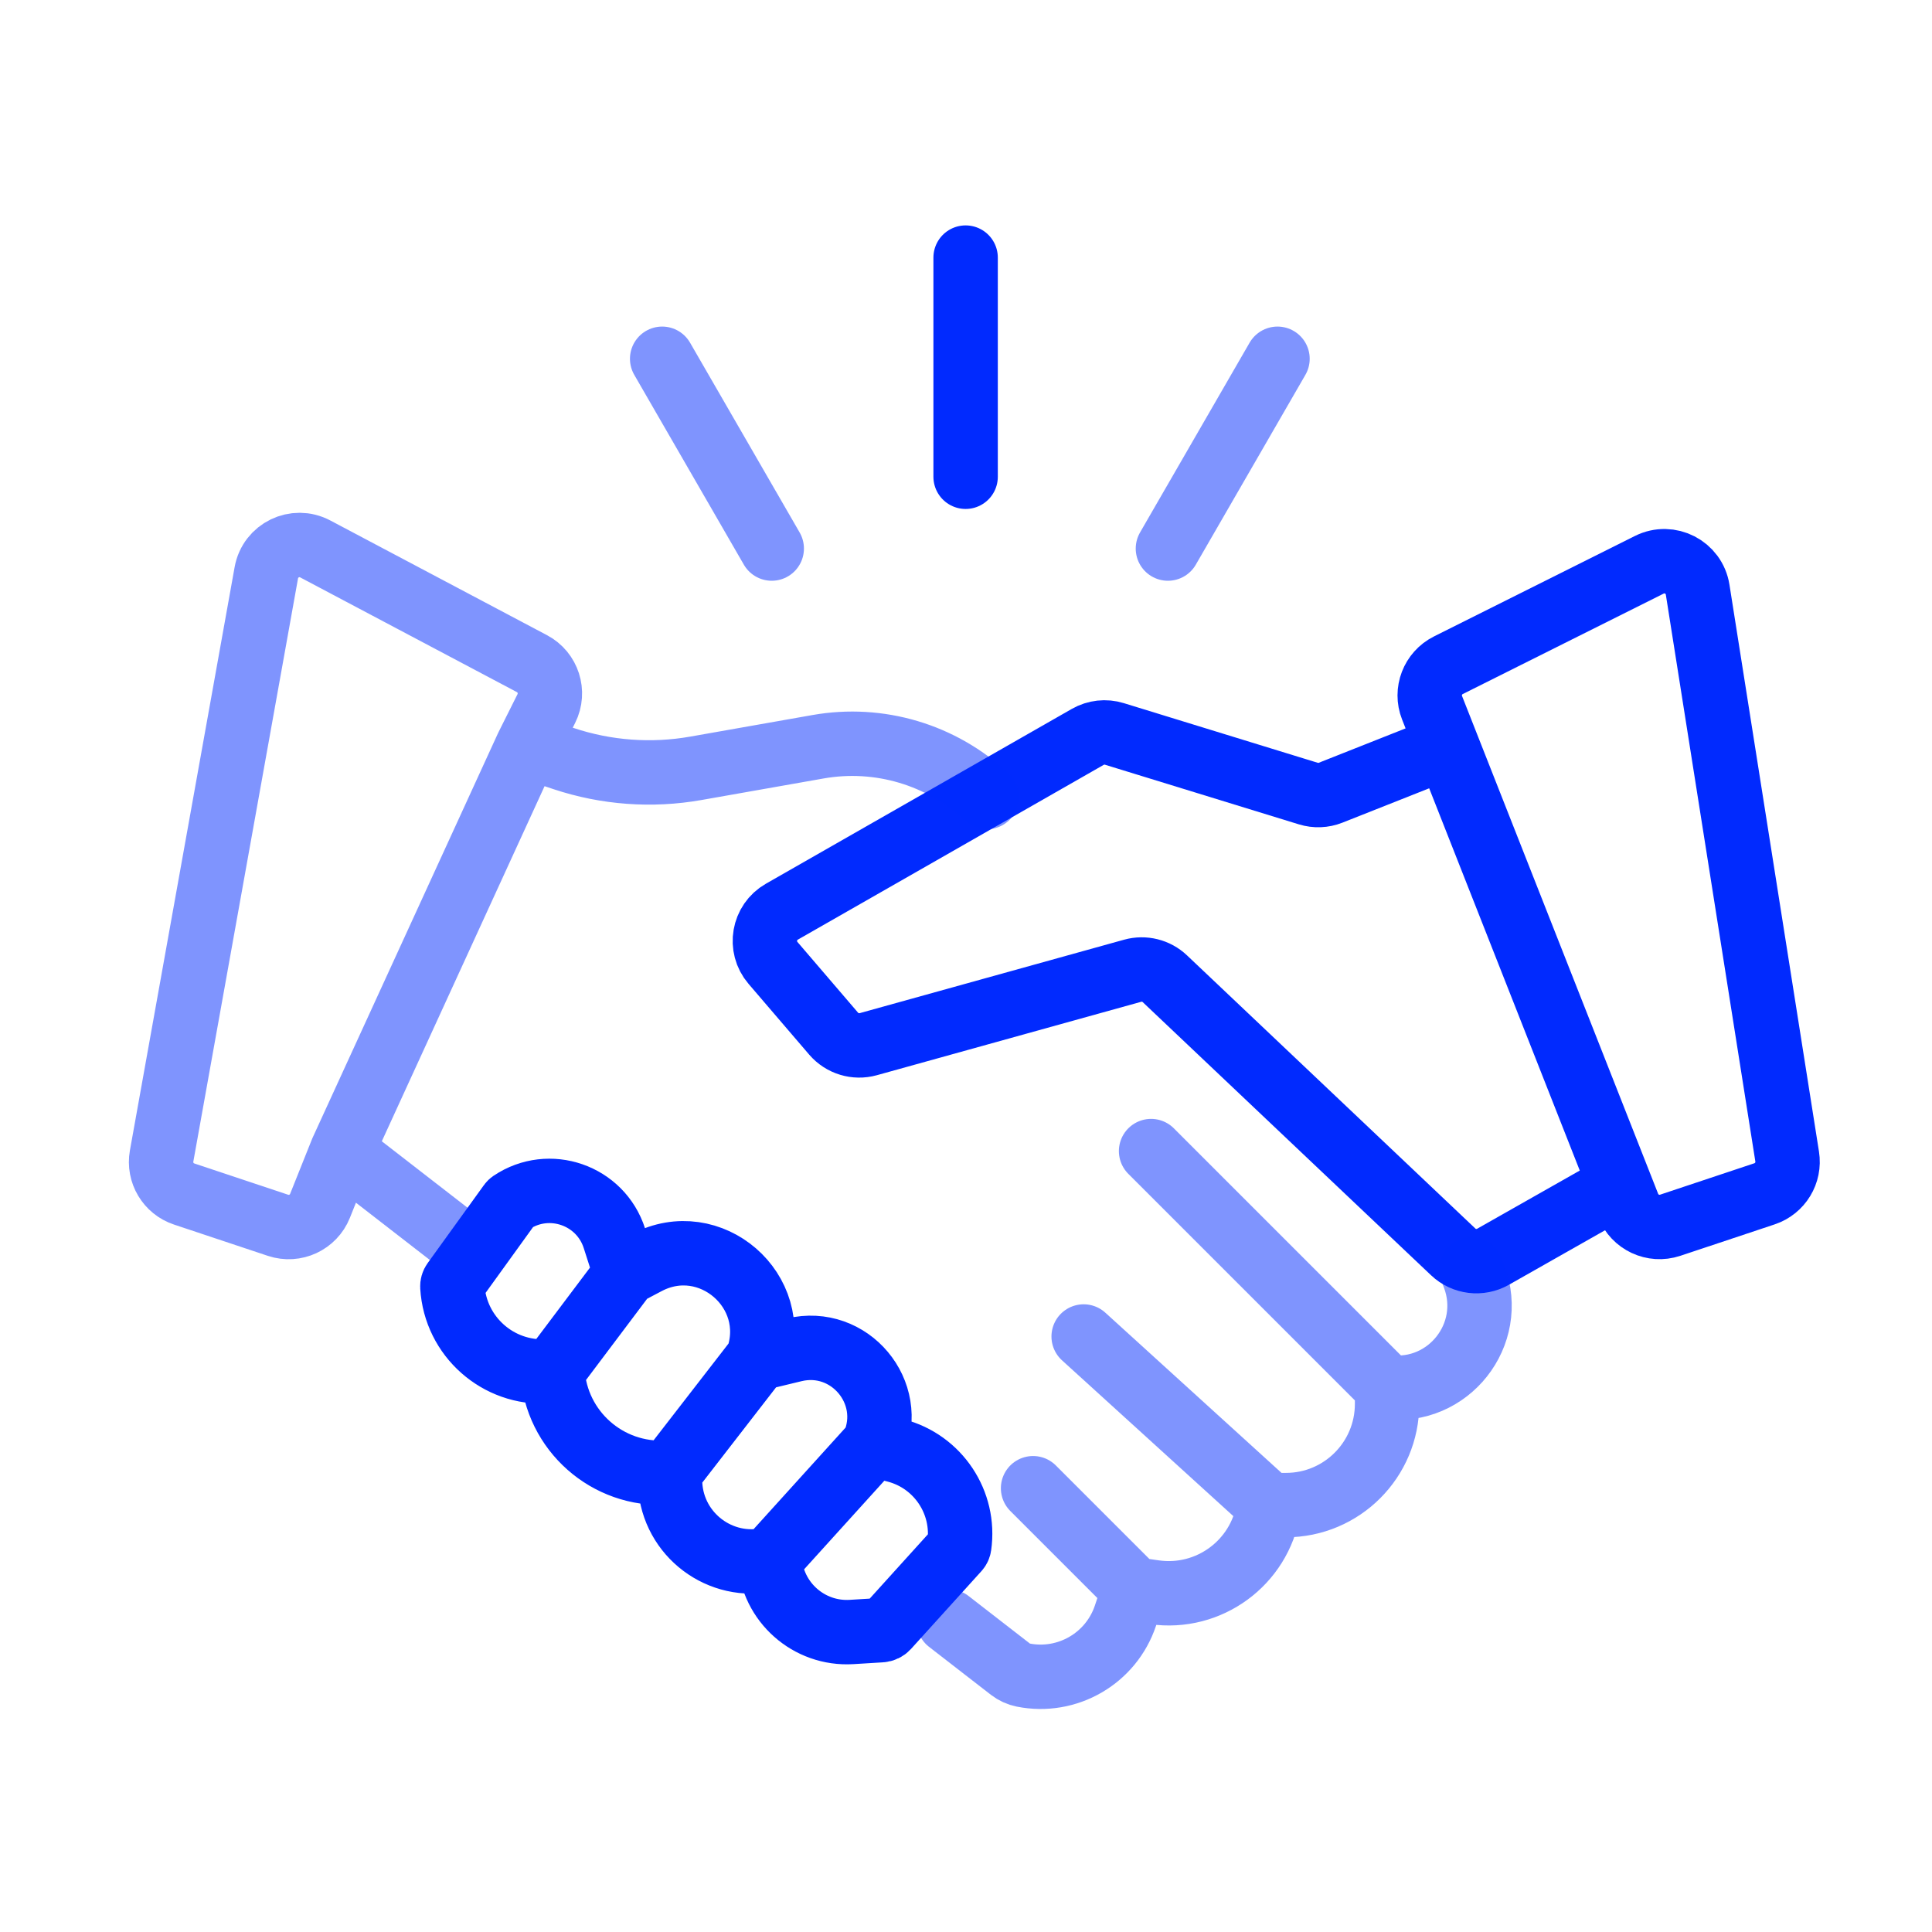
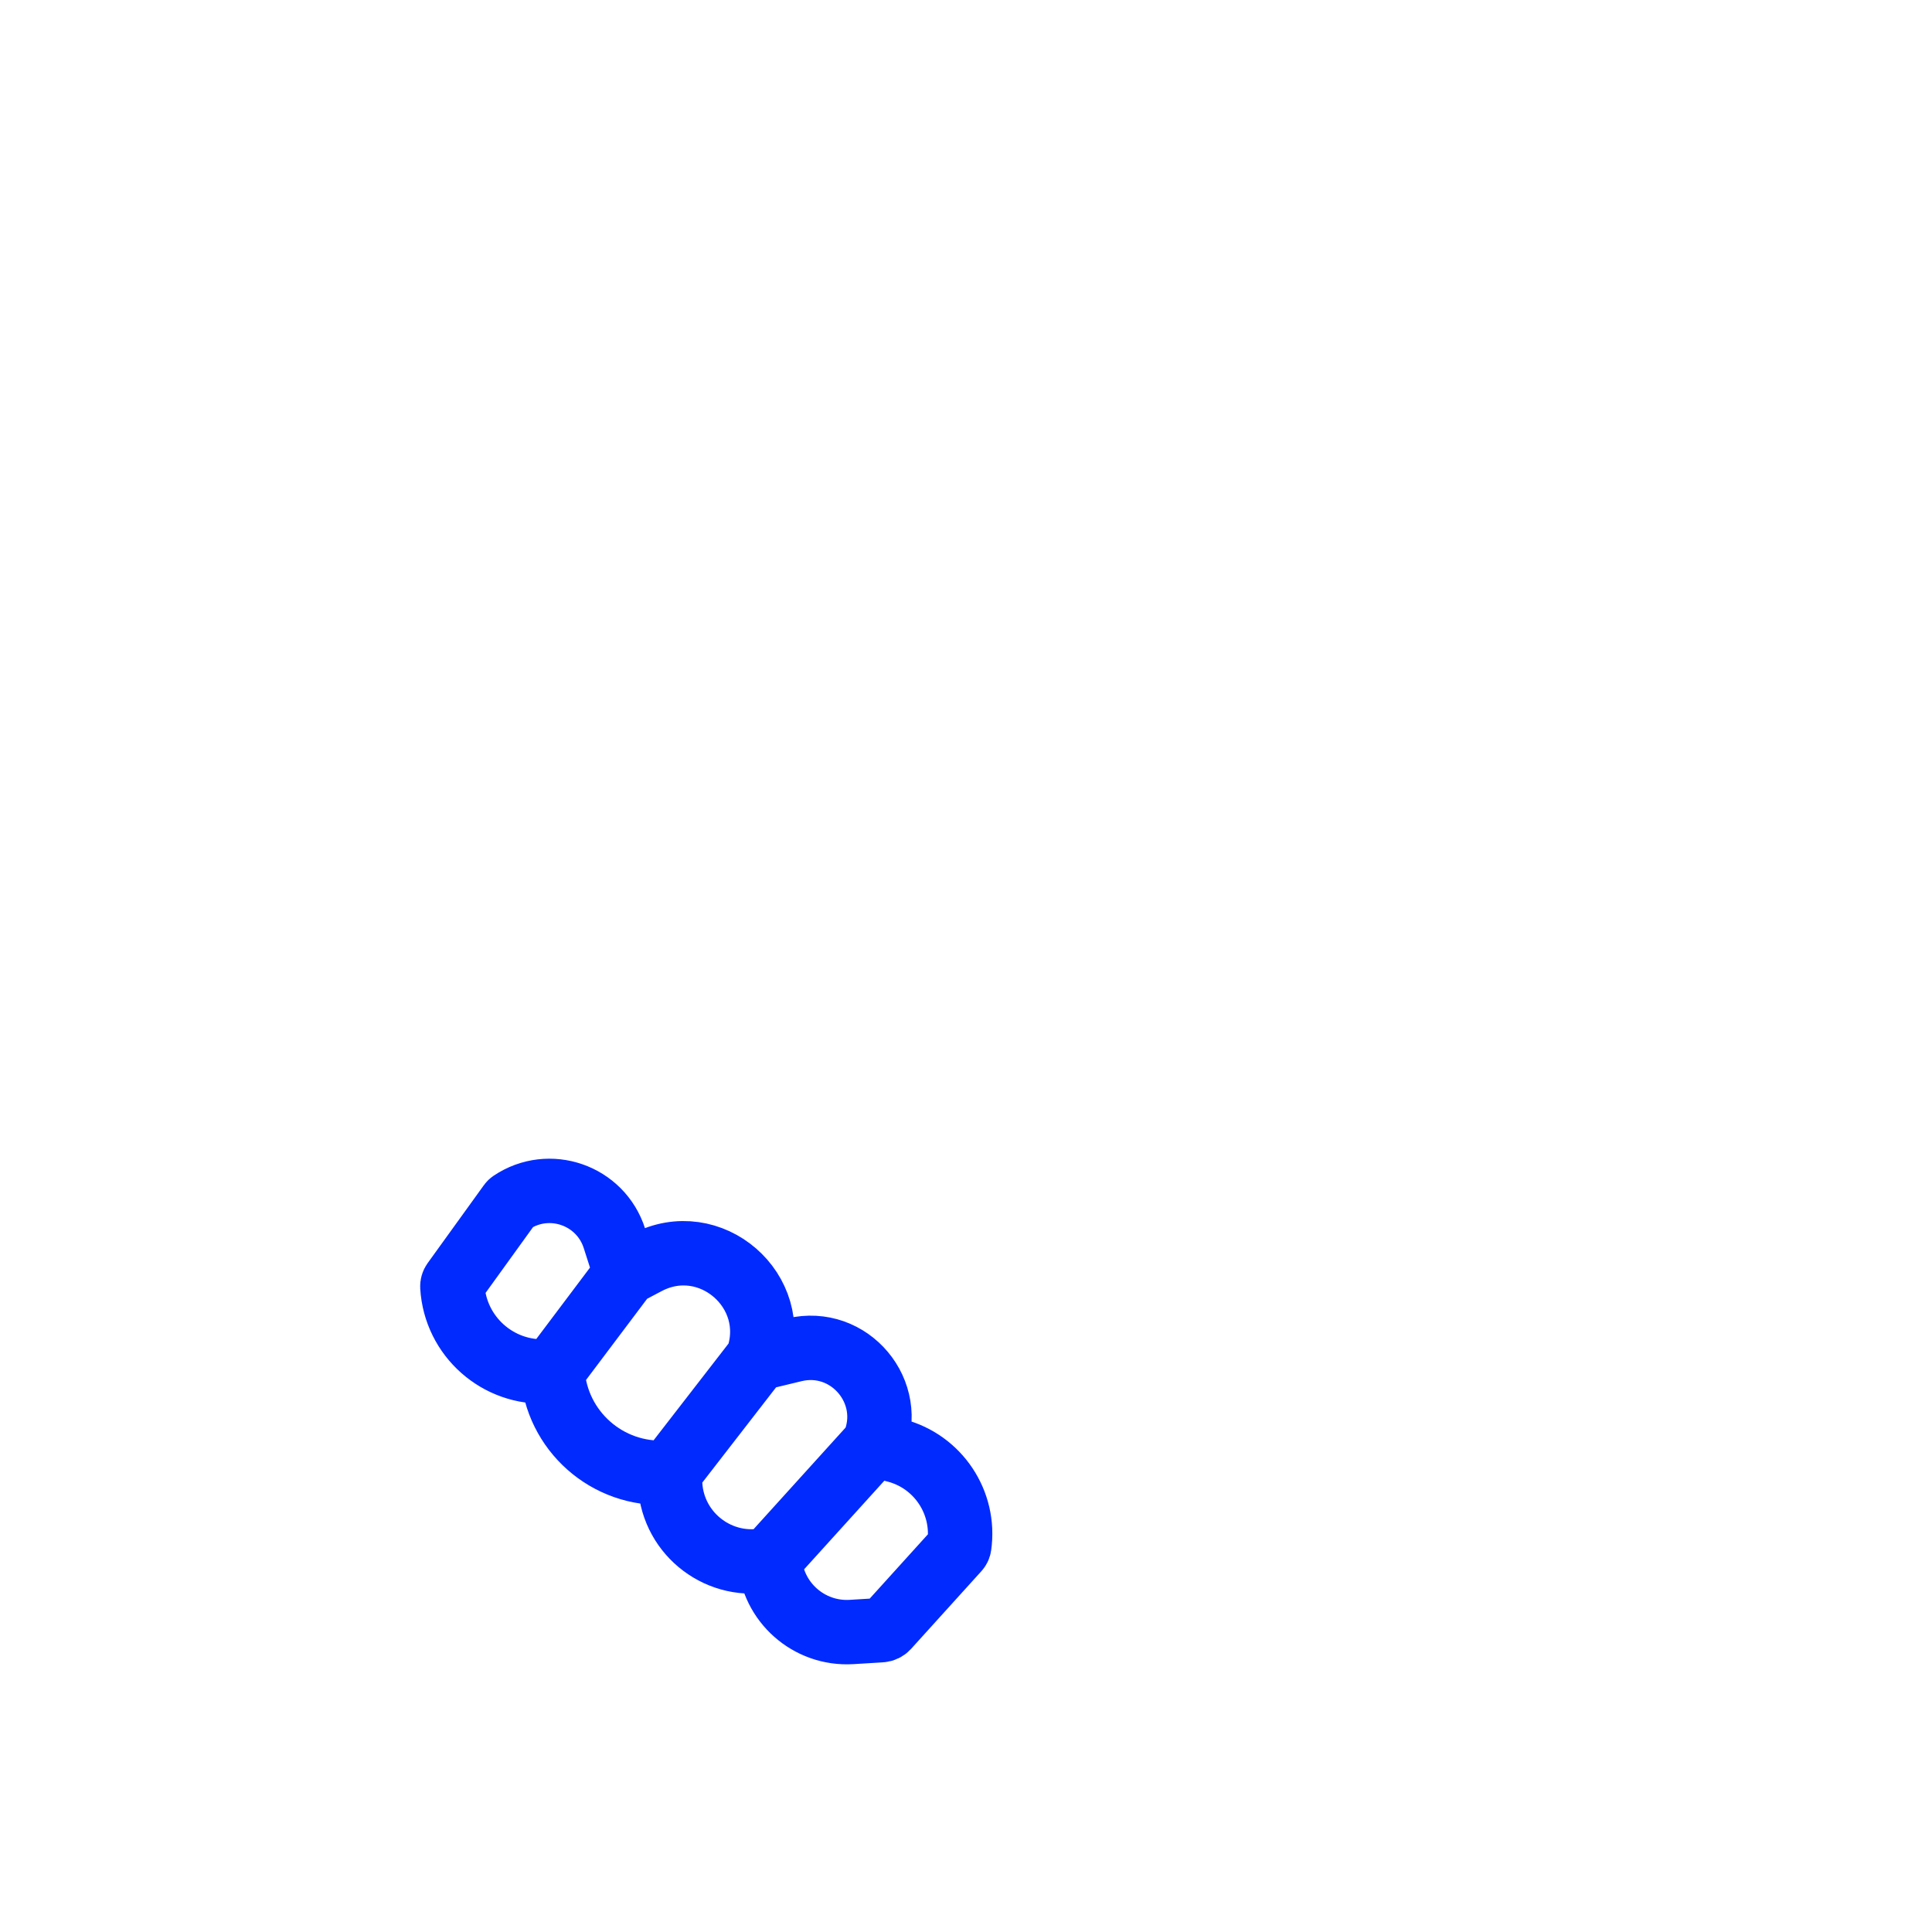
<svg xmlns="http://www.w3.org/2000/svg" width="60" height="60" viewBox="0 0 60 60" fill="none">
-   <path d="M44.948 23.183L44.474 21.98C44.275 21.476 44.495 20.903 44.98 20.66L51.22 17.54C51.853 17.223 52.612 17.614 52.722 18.313L55.502 35.918C55.582 36.424 55.285 36.913 54.799 37.075L51.87 38.051C51.342 38.227 50.769 37.959 50.565 37.442L50.31 36.794M44.948 23.183L41.324 24.618C41.102 24.706 40.858 24.715 40.63 24.645L34.609 22.793C34.333 22.707 34.033 22.741 33.782 22.884L24.282 28.313C23.711 28.639 23.578 29.404 24.006 29.904L25.889 32.101C26.154 32.409 26.573 32.537 26.965 32.428L35.176 30.147C35.53 30.049 35.91 30.143 36.176 30.396L45.131 38.879C45.465 39.196 45.967 39.257 46.367 39.03L50.31 36.794M44.948 23.183L50.31 36.794" stroke="#012AFE" stroke-width="2" stroke-linecap="round" />
-   <path opacity="0.5" d="M16.377 23.183L17.504 23.559C18.826 23.999 20.237 24.103 21.609 23.861L25.406 23.191C27.302 22.856 29.244 23.435 30.647 24.753V24.753M16.377 23.183L10.618 35.748M16.377 23.183L16.967 22.004C17.221 21.495 17.023 20.876 16.52 20.61L9.791 17.048C9.164 16.716 8.396 17.09 8.271 17.788L5.019 35.903C4.928 36.415 5.225 36.917 5.719 37.081L8.635 38.053C9.16 38.228 9.732 37.963 9.938 37.449L10.618 35.748M45.695 39.412L45.783 39.648C46.457 41.445 44.981 43.315 43.077 43.077V43.077M43.077 43.077L35.748 35.748M43.077 43.077V43.6C43.077 45.335 41.671 46.742 39.936 46.742H39.412M39.412 46.742L33.654 41.506M39.412 46.742L39.393 46.856C39.113 48.539 37.54 49.69 35.851 49.449L35.224 49.359M35.224 49.359L32.083 46.218M35.224 49.359L34.952 50.175C34.509 51.503 33.146 52.294 31.773 52.02V52.02C31.632 51.992 31.5 51.931 31.387 51.844L29.465 50.354M10.618 35.748L14.671 38.889" stroke="#012AFE" stroke-width="2" stroke-linecap="round" />
  <path d="M17.157 42.579L17.012 42.588C15.469 42.681 14.142 41.505 14.049 39.962V39.962C14.046 39.908 14.061 39.855 14.093 39.811L15.841 37.388C15.853 37.371 15.868 37.357 15.885 37.345V37.345C17.055 36.559 18.651 37.114 19.081 38.456L19.433 39.554M17.157 42.579V42.579C17.269 44.433 18.863 45.845 20.717 45.733L20.789 45.729M17.157 42.579L19.433 39.554M20.789 45.729L20.812 46.108C20.906 47.669 22.377 48.774 23.902 48.429V48.429M20.789 45.729L23.526 42.195M23.902 48.429V48.429C23.982 49.754 25.12 50.763 26.445 50.683L27.363 50.627C27.436 50.623 27.503 50.59 27.552 50.537L29.735 48.125C29.765 48.092 29.785 48.051 29.791 48.007V48.007C29.982 46.663 29.134 45.388 27.82 45.045L27.129 44.865M23.902 48.429L27.129 44.865M27.129 44.865V44.865C27.839 43.241 26.384 41.506 24.661 41.921L23.526 42.195M23.526 42.195V42.195C24.273 40.096 22.055 38.173 20.084 39.211L19.433 39.554" stroke="#012AFE" stroke-width="2" stroke-linecap="round" />
-   <path d="M29.988 14.806V8" stroke="#012AFE" stroke-width="2" stroke-linecap="round" />
-   <path opacity="0.5" d="M23.967 17.036L20.564 11.142" stroke="#012AFE" stroke-width="2" stroke-linecap="round" />
-   <path opacity="0.5" d="M36.271 17.036L39.674 11.142" stroke="#012AFE" stroke-width="2" stroke-linecap="round" />
</svg>